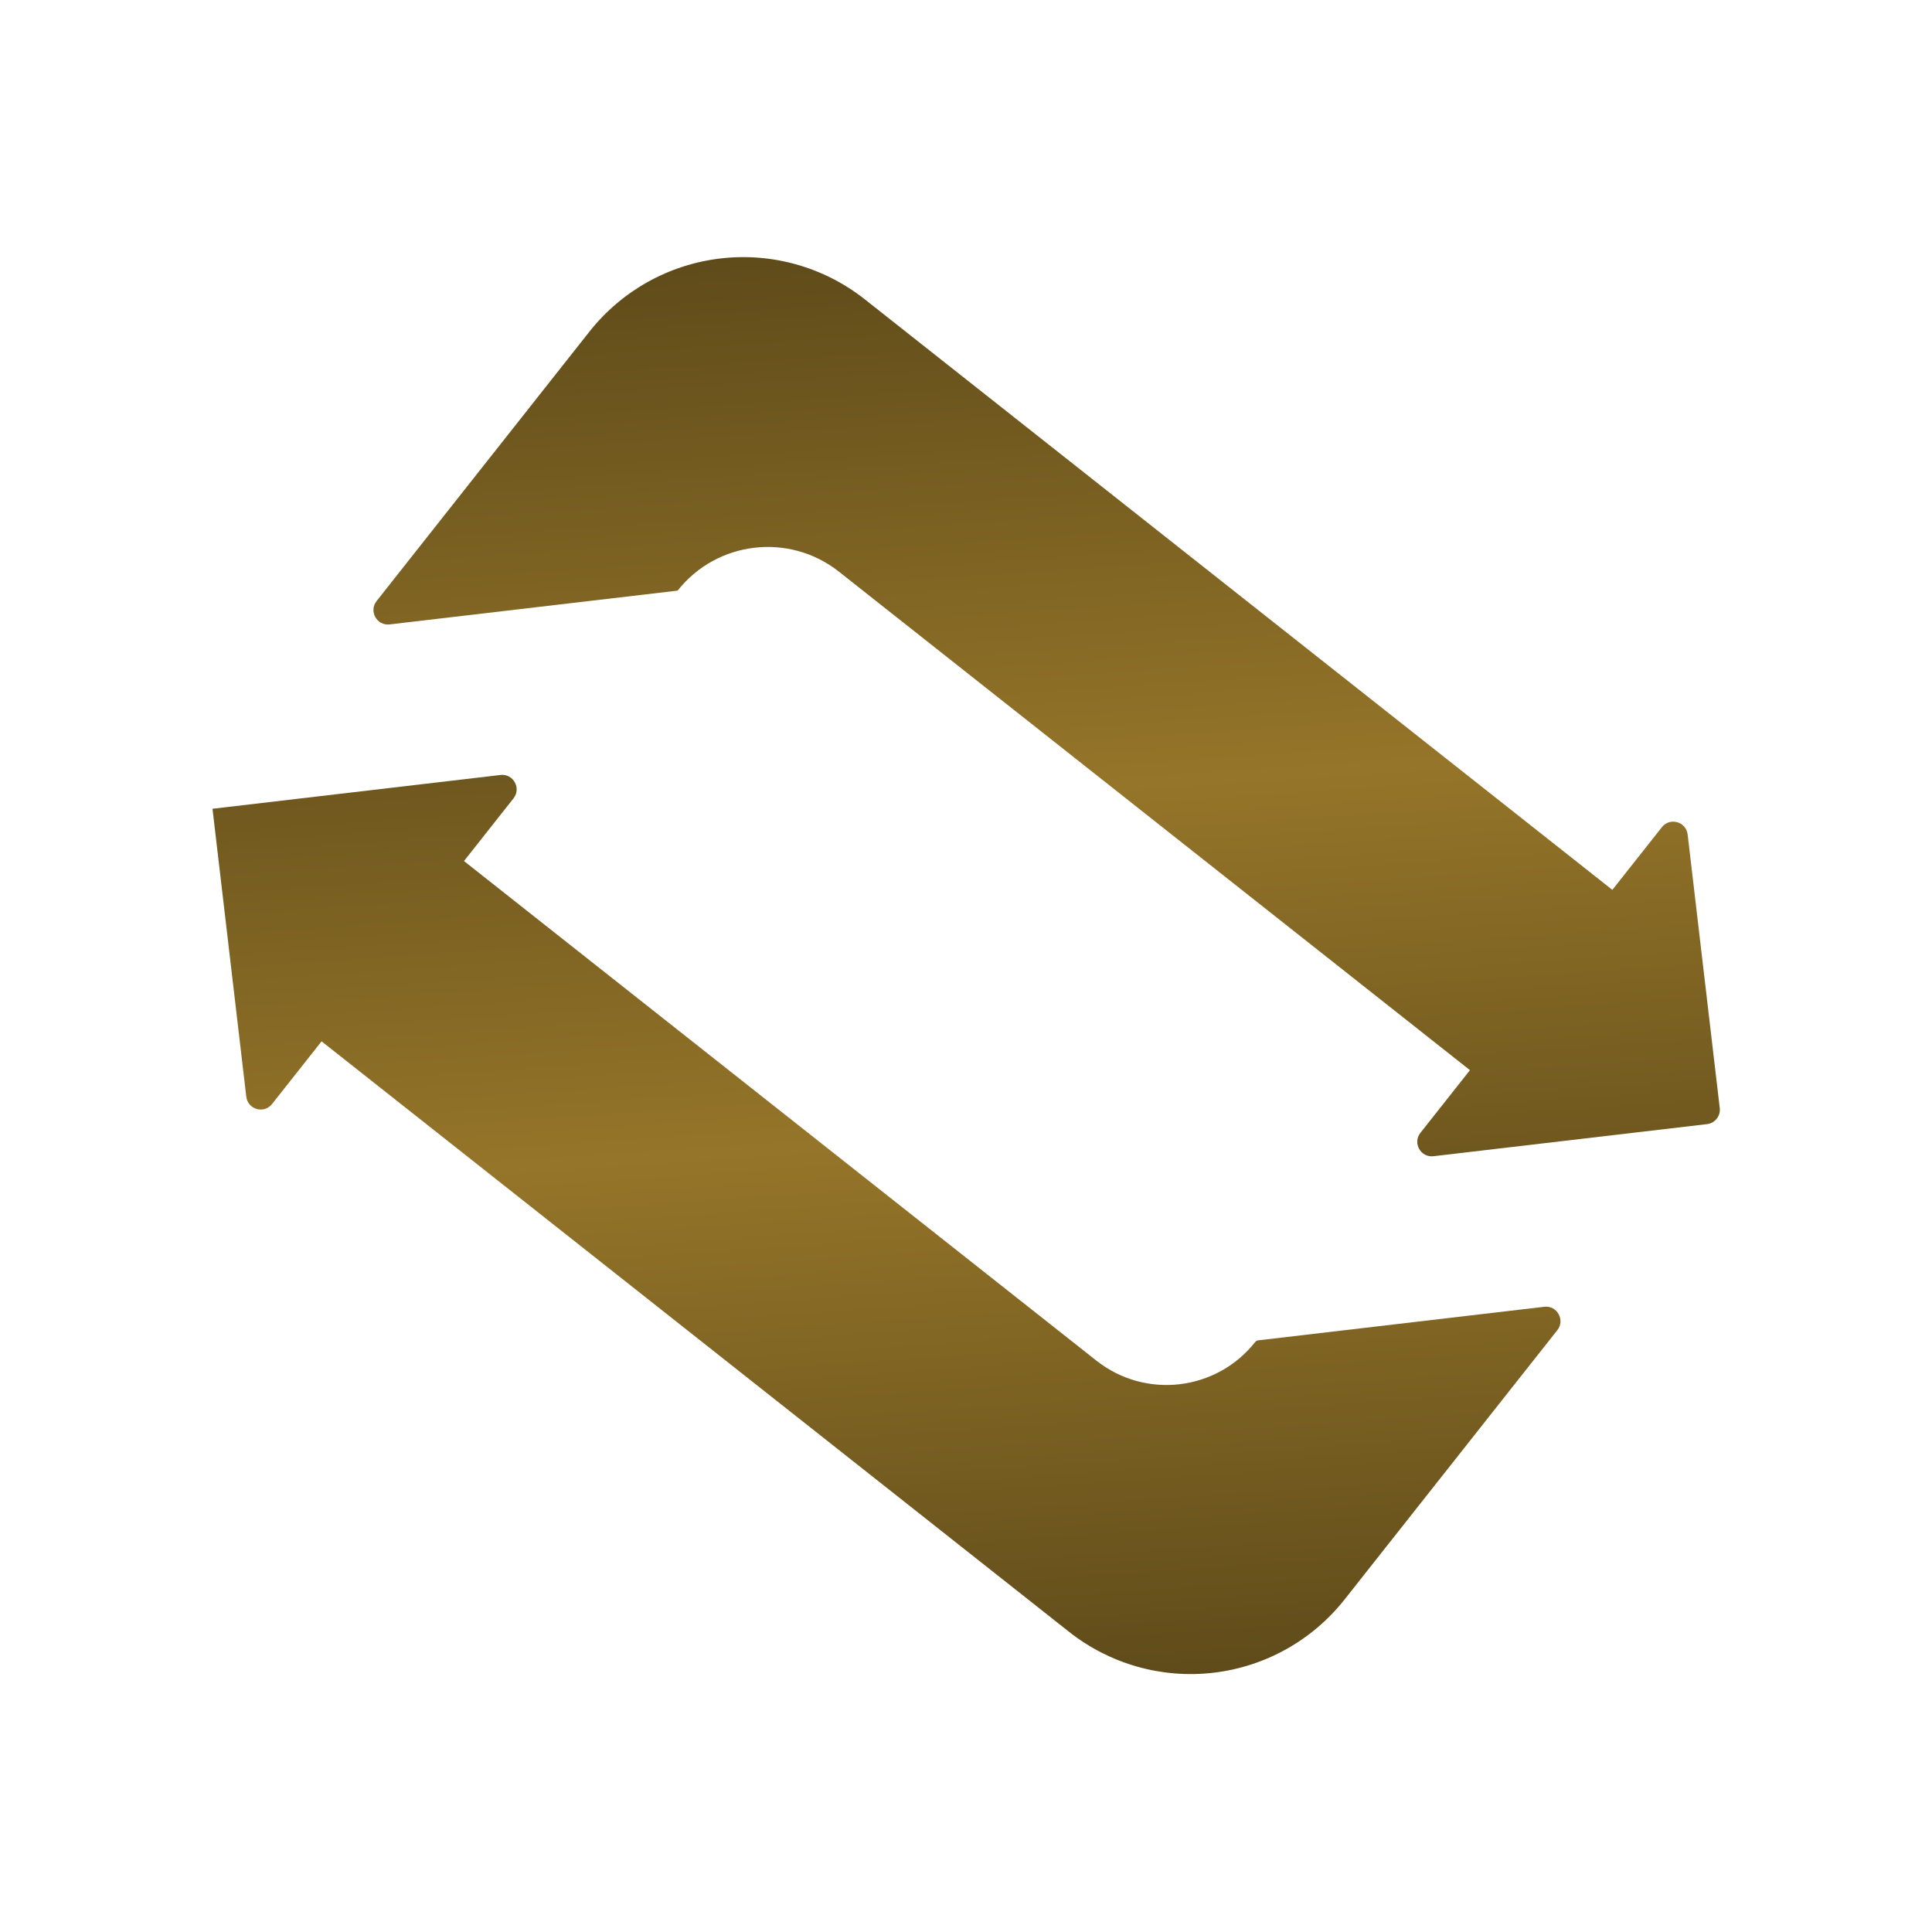
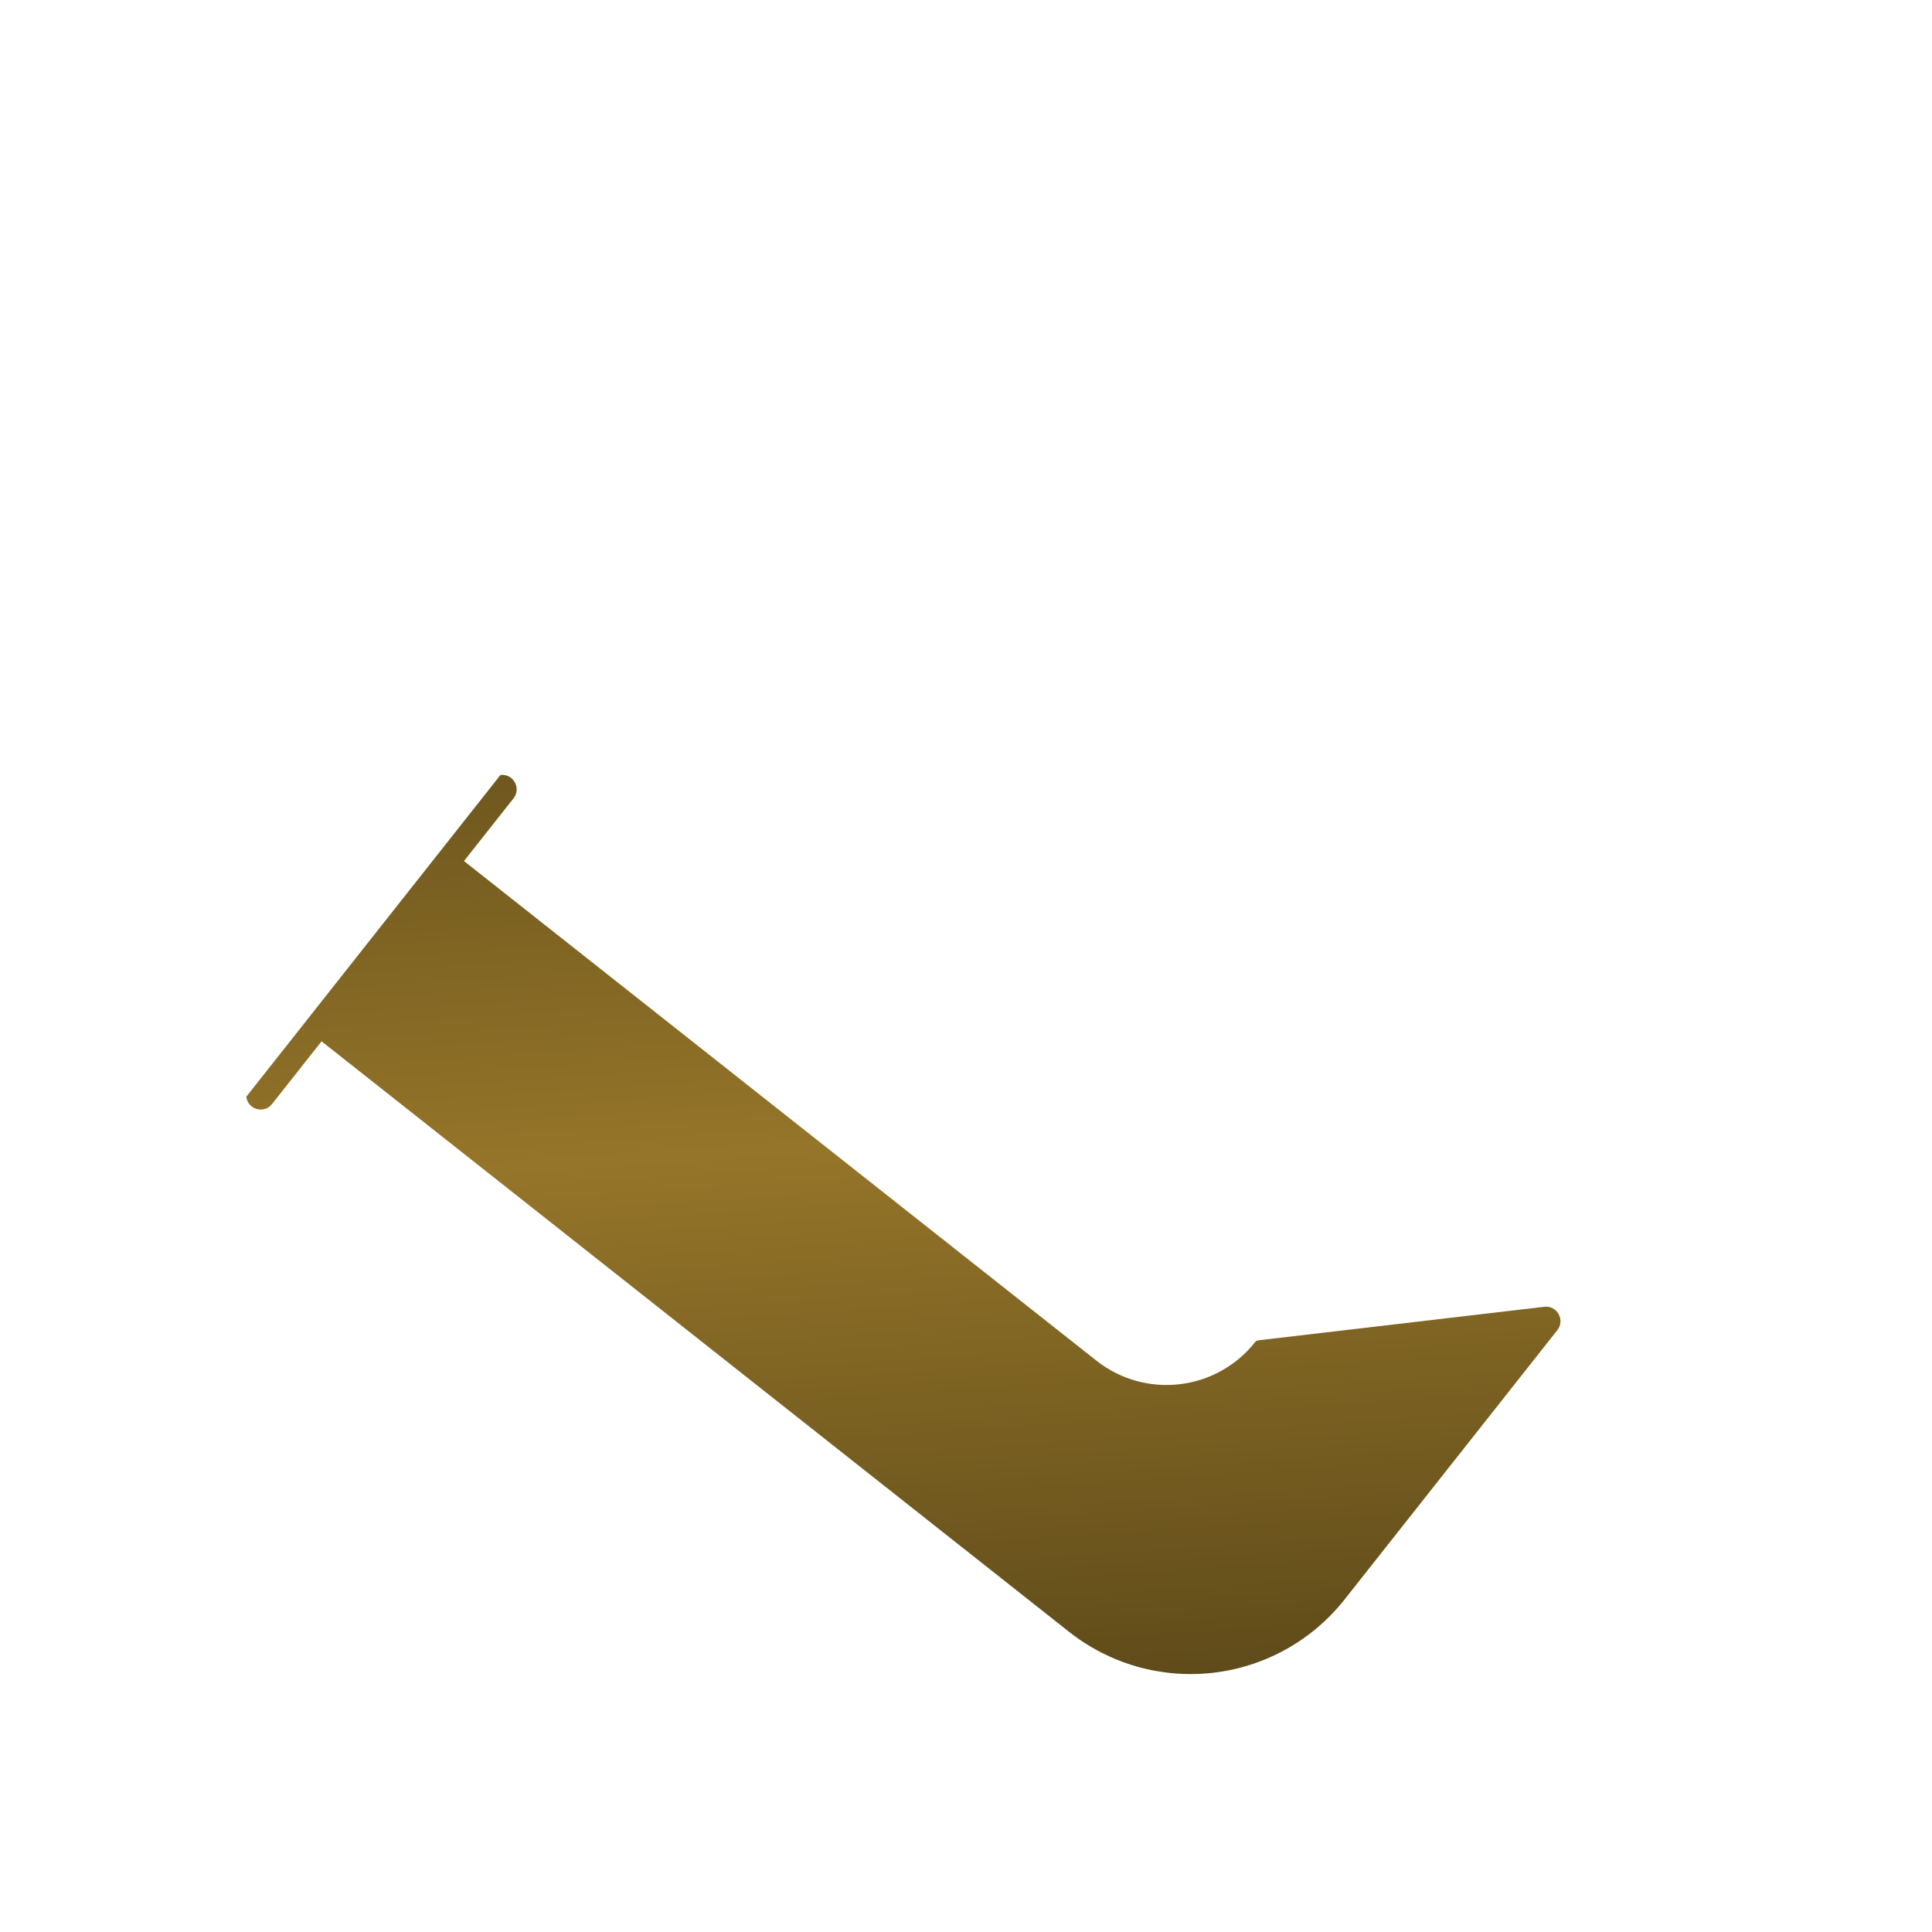
<svg xmlns="http://www.w3.org/2000/svg" width="800" height="800" viewBox="0 0 800 800" fill="none">
-   <path d="M244.057 137.335C257.406 120.436 276.922 109.532 298.312 107.023C319.701 104.513 341.211 110.603 358.11 123.953L667.644 368.476L688.151 342.517C691.464 338.322 698.195 340.228 698.818 345.537L712.11 458.813C712.496 462.105 710.141 465.086 706.85 465.472L593.573 478.763C588.264 479.386 584.852 473.279 588.166 469.085L608.673 443.126L347.396 236.725C326.782 220.441 296.87 223.95 280.585 244.564L161.349 258.555C156.04 259.178 152.628 253.071 155.942 248.877L244.057 137.335Z" fill="url(#paint0_linear_129_547)" />
-   <path d="M556.743 662.331C543.393 679.23 523.877 690.134 502.488 692.643C481.099 695.153 459.589 689.063 442.69 675.713L133.156 431.19L112.649 457.149C109.335 461.344 102.605 459.438 101.982 454.129L87.991 334.894L207.226 320.903C212.535 320.28 215.947 326.387 212.634 330.581L192.127 356.54L454.012 563.422C474.29 579.441 503.715 575.988 519.734 555.71C520.042 555.321 520.492 555.069 520.985 555.011L639.45 541.111C644.759 540.488 648.171 546.595 644.858 550.789L556.743 662.331Z" fill="url(#paint1_linear_129_547)" />
+   <path d="M556.743 662.331C543.393 679.23 523.877 690.134 502.488 692.643C481.099 695.153 459.589 689.063 442.69 675.713L133.156 431.19L112.649 457.149C109.335 461.344 102.605 459.438 101.982 454.129L207.226 320.903C212.535 320.28 215.947 326.387 212.634 330.581L192.127 356.54L454.012 563.422C474.29 579.441 503.715 575.988 519.734 555.71C520.042 555.321 520.492 555.069 520.985 555.011L639.45 541.111C644.759 540.488 648.171 546.595 644.858 550.789L556.743 662.331Z" fill="url(#paint1_linear_129_547)" />
  <defs>
    <linearGradient id="paint0_linear_129_547" x1="281.302" y1="90.187" x2="314.815" y2="582.155" gradientUnits="userSpaceOnUse">
      <stop stop-color="#5B4819" />
      <stop offset="0.5" stop-color="#957529" />
      <stop offset="1" stop-color="#5B4819" />
    </linearGradient>
    <linearGradient id="paint1_linear_129_547" x1="163.359" y1="239.488" x2="196.871" y2="731.456" gradientUnits="userSpaceOnUse">
      <stop stop-color="#5B4819" />
      <stop offset="0.5" stop-color="#957529" />
      <stop offset="1" stop-color="#5B4819" />
    </linearGradient>
  </defs>
</svg>